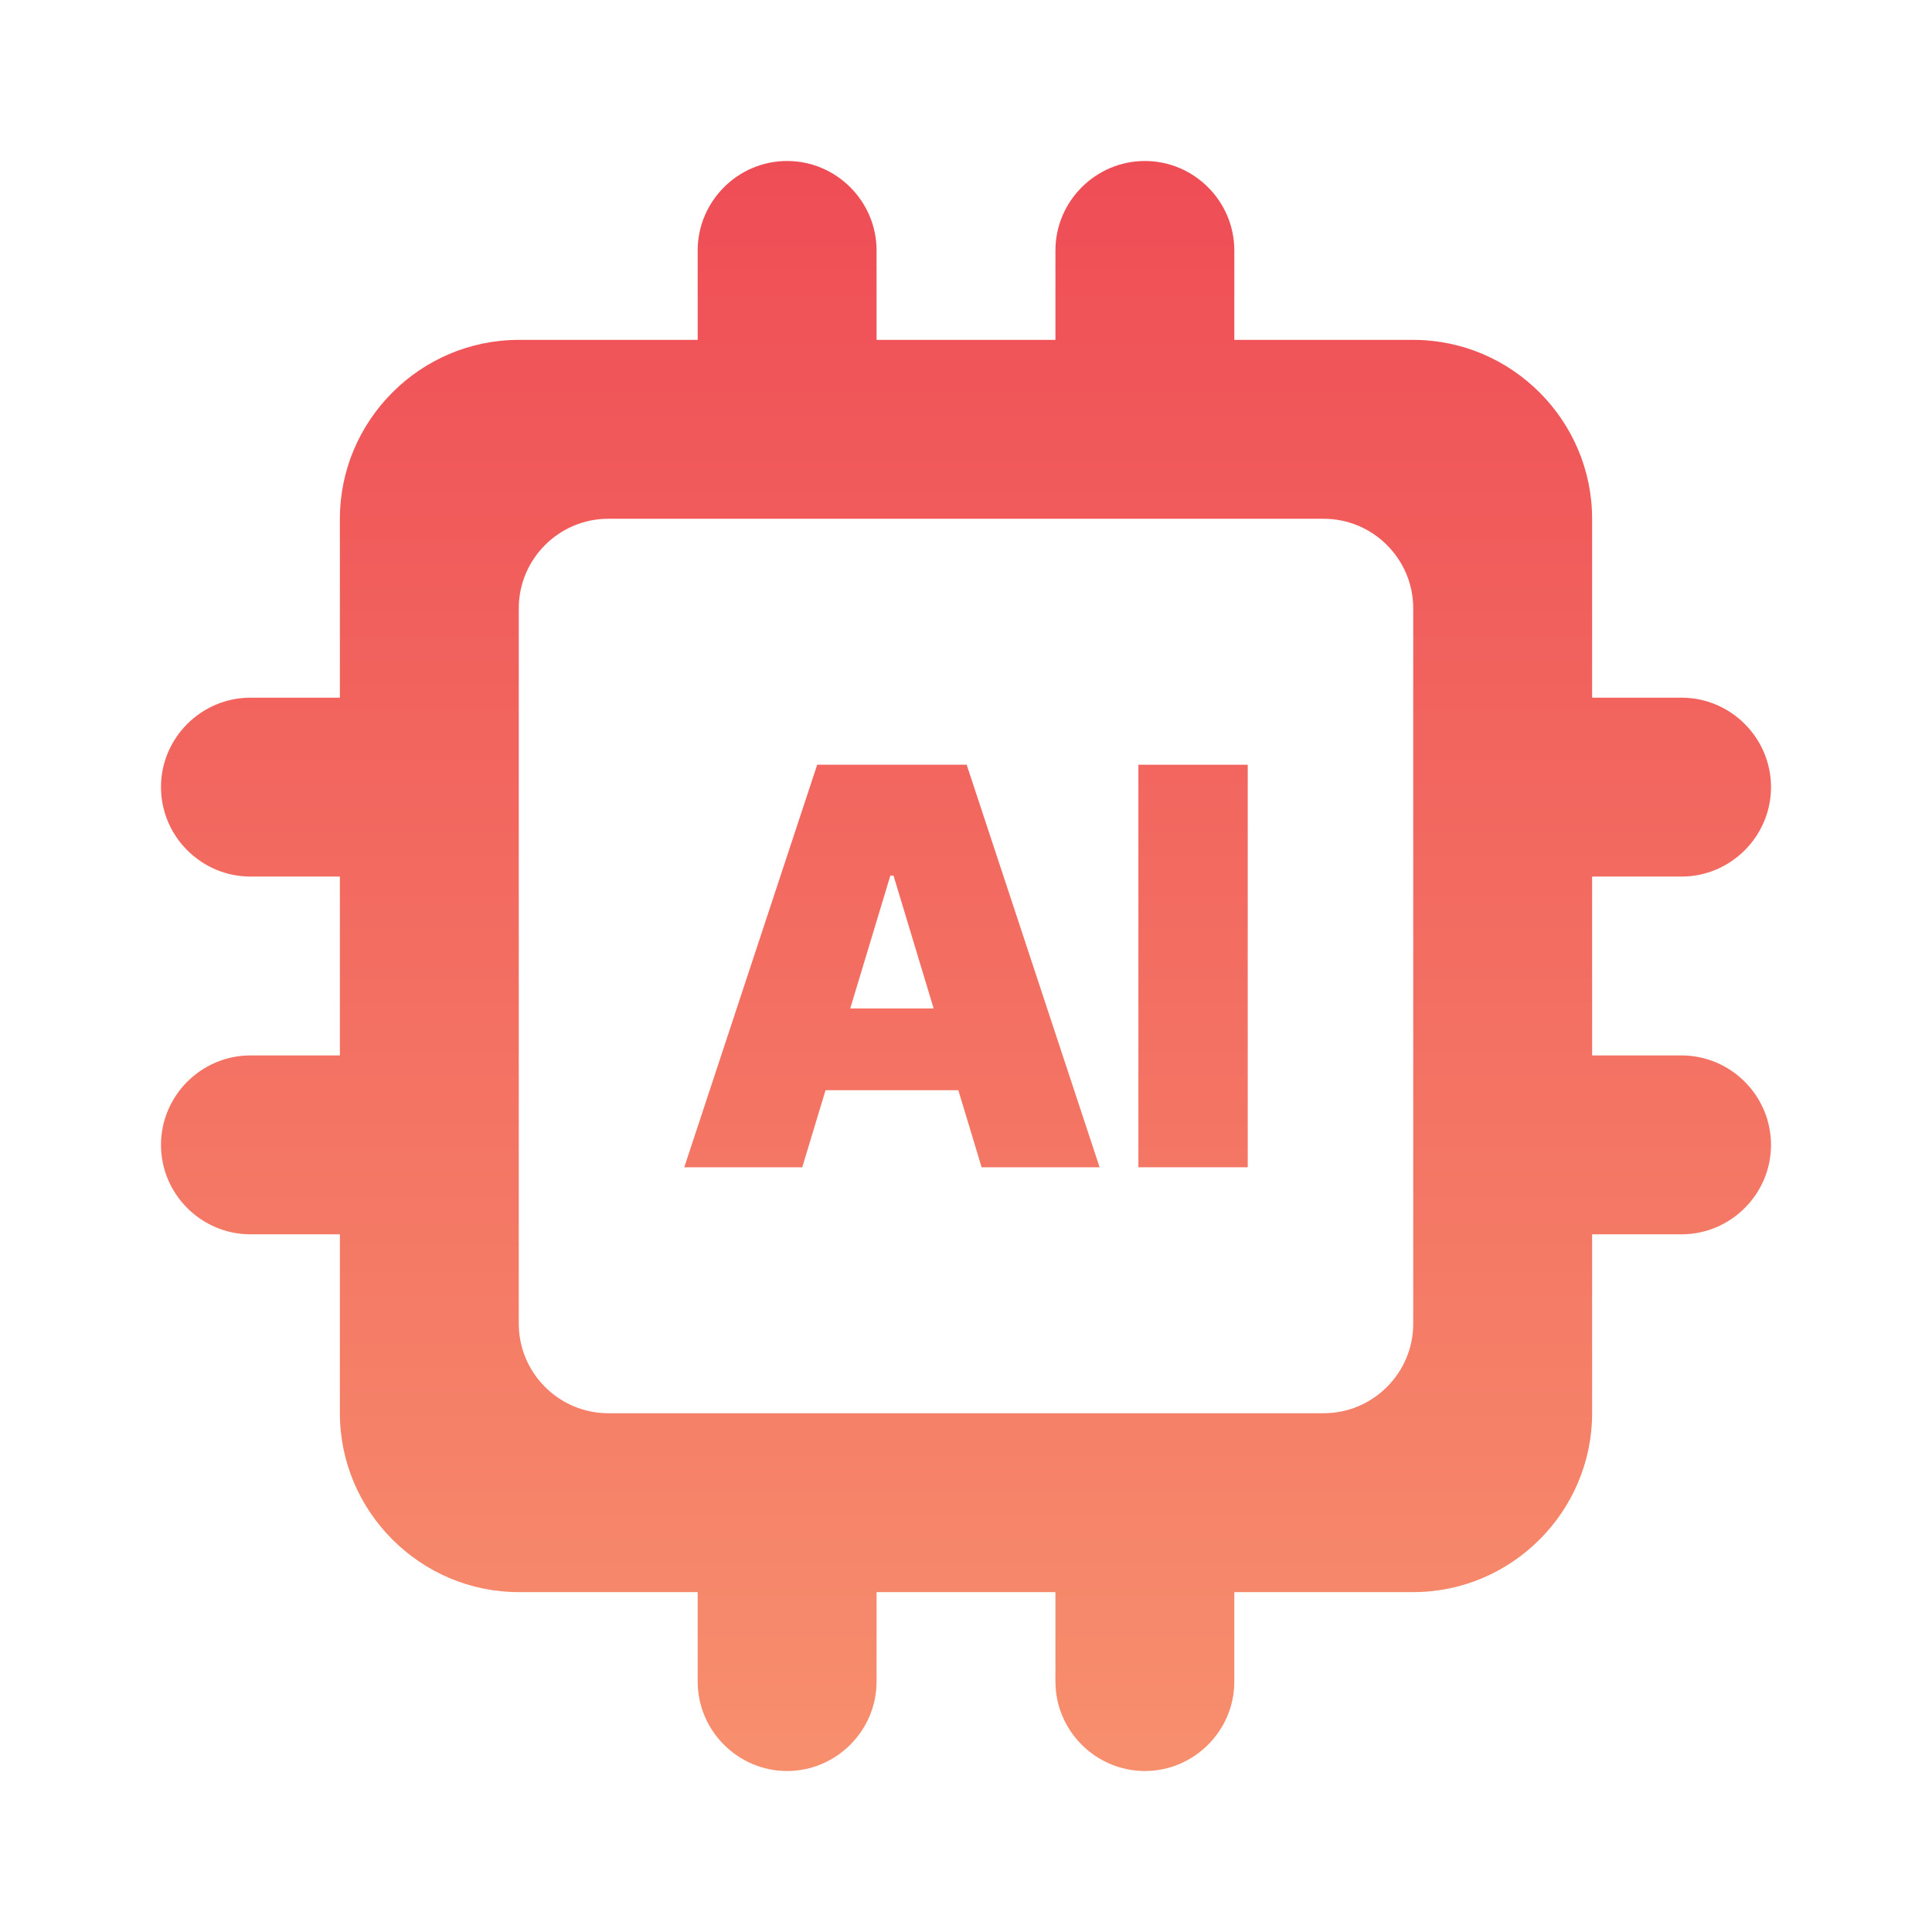
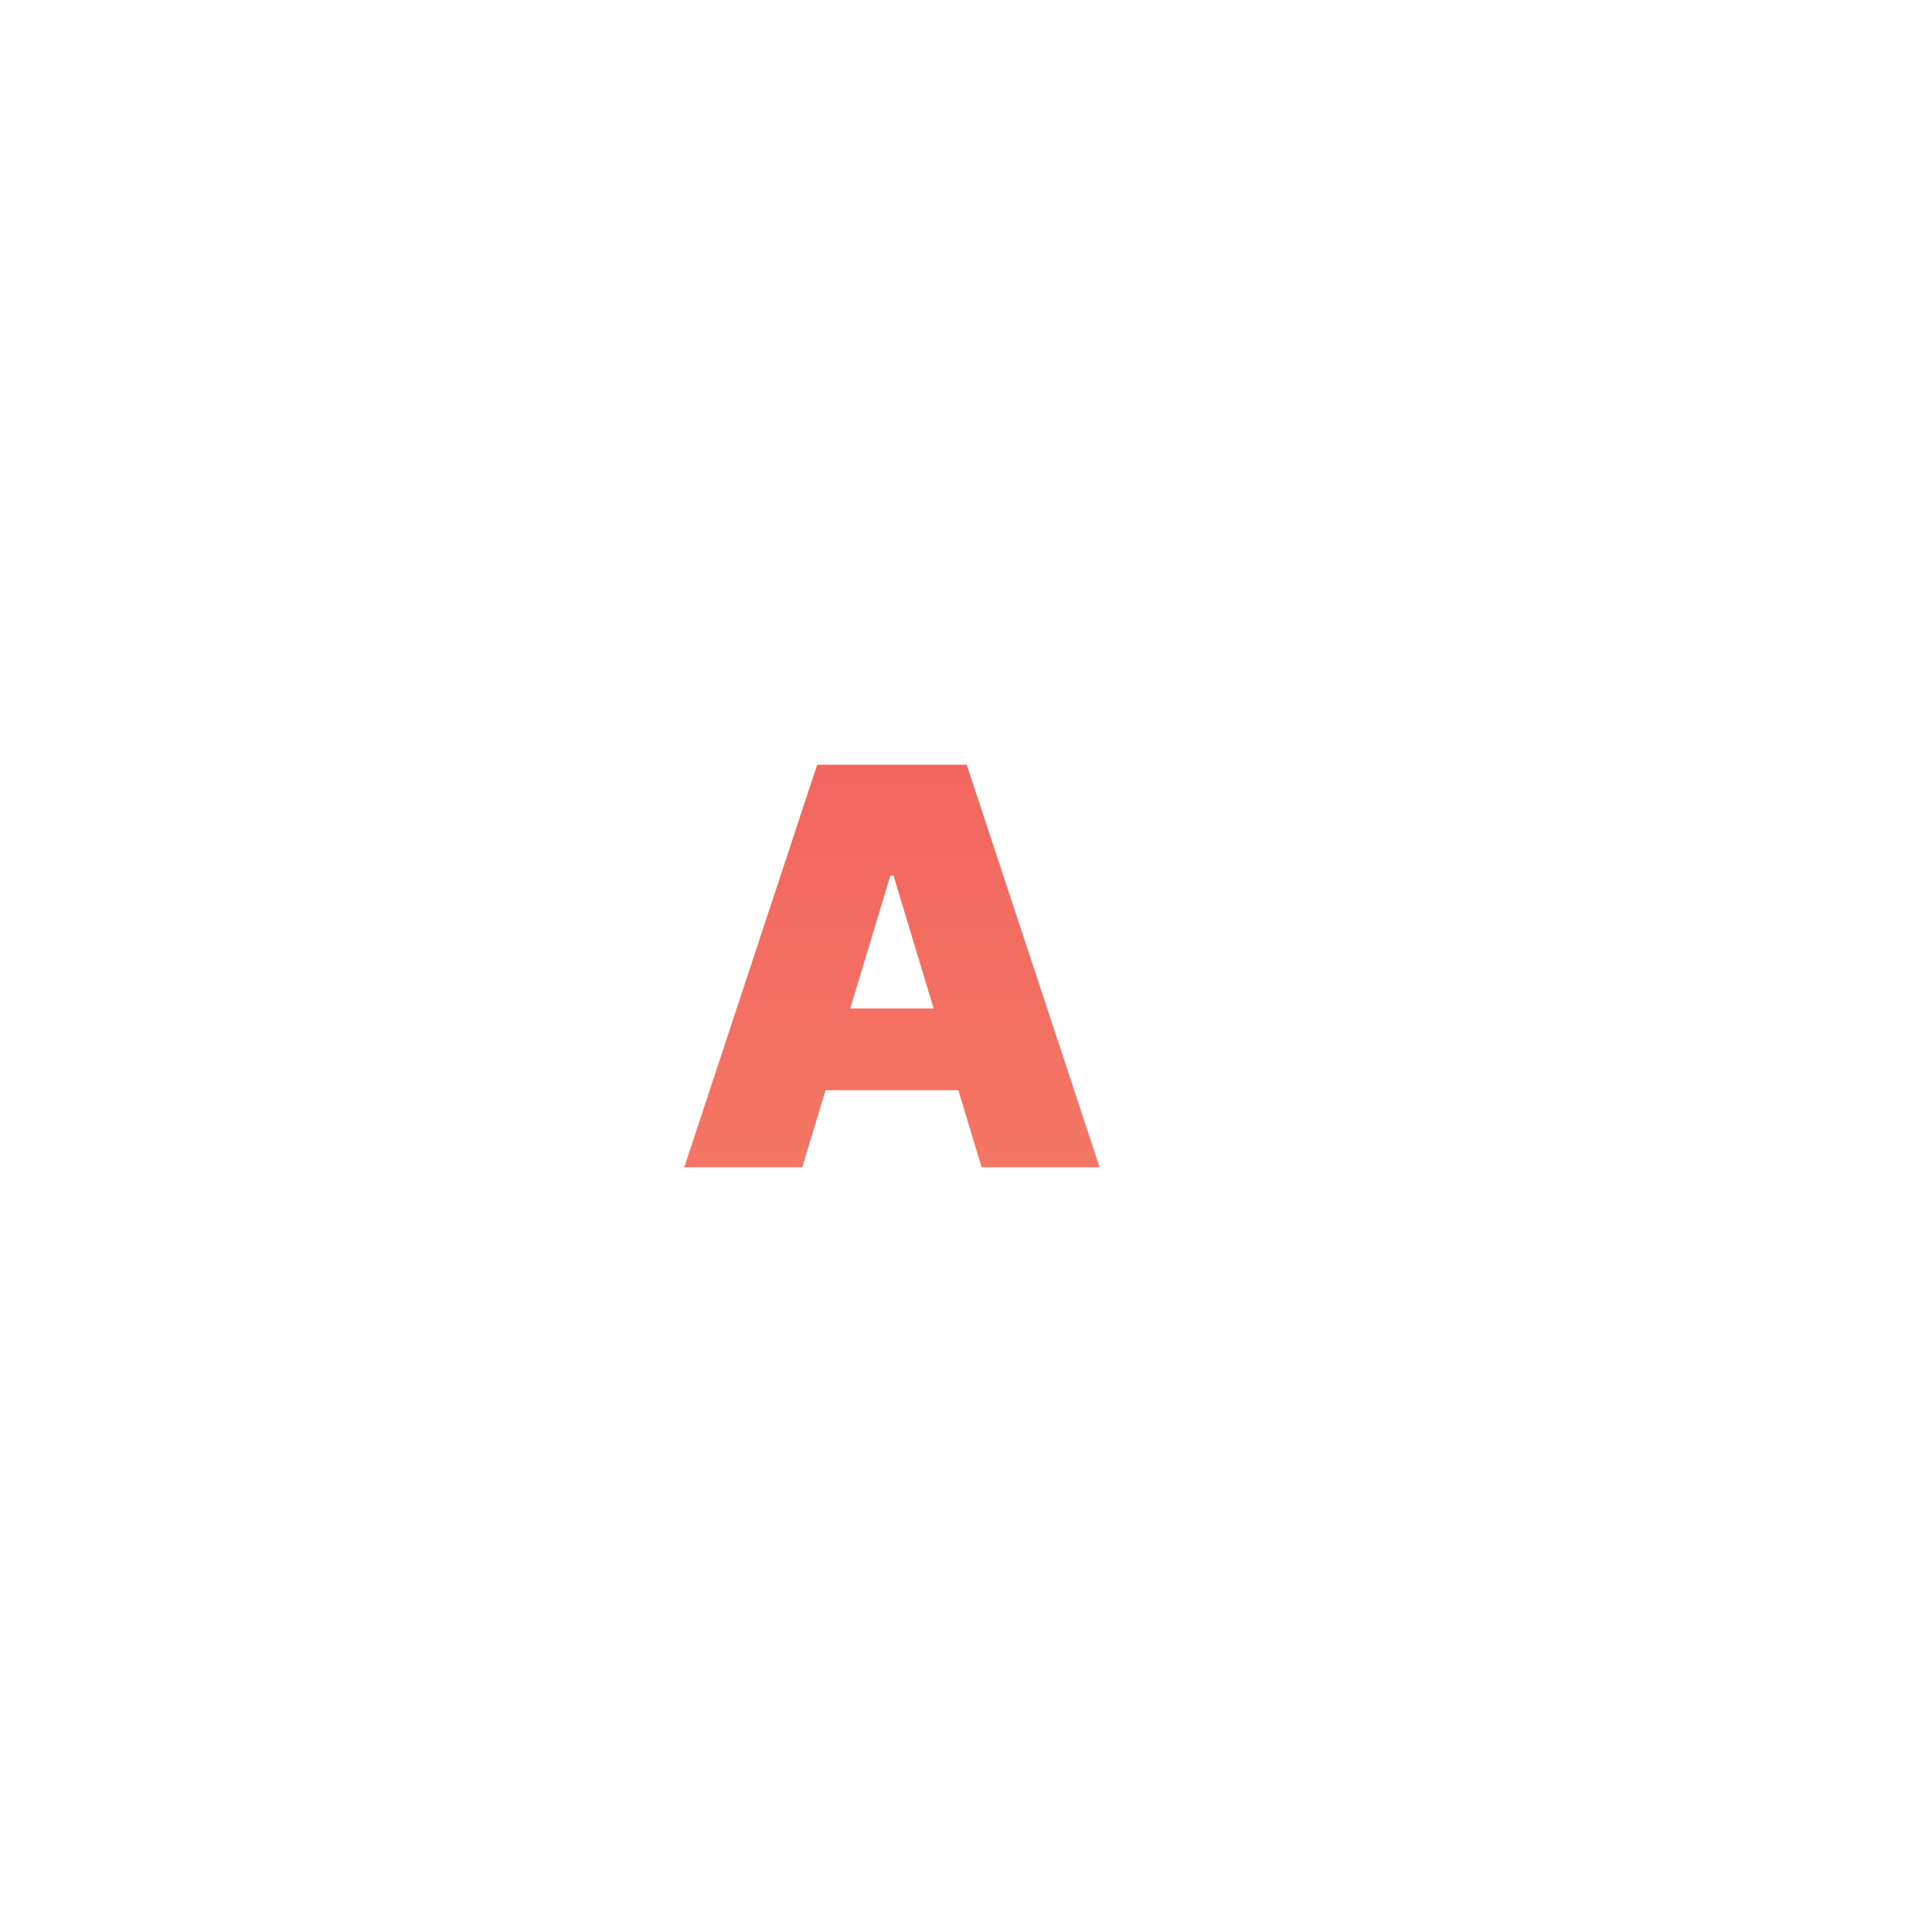
<svg xmlns="http://www.w3.org/2000/svg" width="52" height="52" viewBox="0 0 52 52" fill="none">
-   <path d="M47.667 21.185C47.667 19.861 46.583 18.778 45.259 18.778H42.852V13.963C42.852 11.315 40.685 9.148 38.037 9.148H33.222V6.741C33.222 5.417 32.139 4.333 30.815 4.333C29.491 4.333 28.407 5.417 28.407 6.741V9.148H23.593V6.741C23.593 5.417 22.509 4.333 21.185 4.333C19.861 4.333 18.778 5.417 18.778 6.741V9.148H13.963C11.315 9.148 9.148 11.315 9.148 13.963V18.778H6.741C5.417 18.778 4.333 19.861 4.333 21.185C4.333 22.509 5.417 23.593 6.741 23.593H9.148V28.407H6.741C5.417 28.407 4.333 29.491 4.333 30.815C4.333 32.139 5.417 33.222 6.741 33.222H9.148V38.037C9.148 40.685 11.315 42.852 13.963 42.852H18.778V45.259C18.778 46.583 19.861 47.667 21.185 47.667C22.509 47.667 23.593 46.583 23.593 45.259V42.852H28.407V45.259C28.407 46.583 29.491 47.667 30.815 47.667C32.139 47.667 33.222 46.583 33.222 45.259V42.852H38.037C40.685 42.852 42.852 40.685 42.852 38.037V33.222H45.259C46.583 33.222 47.667 32.139 47.667 30.815C47.667 29.491 46.583 28.407 45.259 28.407H42.852V23.593H45.259C46.583 23.593 47.667 22.509 47.667 21.185ZM35.63 38.037H16.37C15.046 38.037 13.963 36.954 13.963 35.63V16.37C13.963 15.046 15.046 13.963 16.37 13.963H35.63C36.954 13.963 38.037 15.046 38.037 16.37V35.63C38.037 36.954 36.954 38.037 35.63 38.037Z" fill="url(#paint0_linear_12124_9331)" />
  <path d="M21.593 31.417H18.417L21.995 20.583H26.018L29.596 31.417H26.42L24.049 23.567H23.964L21.593 31.417ZM21 27.143H26.971V29.343H21V27.143Z" fill="url(#paint1_linear_12124_9331)" />
-   <path d="M33.583 20.583V31.417H30.64V20.583H33.583Z" fill="url(#paint2_linear_12124_9331)" />
  <defs>
    <linearGradient id="paint0_linear_12124_9331" x1="26" y1="4.333" x2="26" y2="47.667" gradientUnits="userSpaceOnUse">
      <stop stop-color="#EF4D56" />
      <stop offset="1" stop-color="#F78F6D" />
    </linearGradient>
    <linearGradient id="paint1_linear_12124_9331" x1="26" y1="4.333" x2="26" y2="47.667" gradientUnits="userSpaceOnUse">
      <stop stop-color="#EF4D56" />
      <stop offset="1" stop-color="#F78F6D" />
    </linearGradient>
    <linearGradient id="paint2_linear_12124_9331" x1="26" y1="4.333" x2="26" y2="47.667" gradientUnits="userSpaceOnUse">
      <stop stop-color="#EF4D56" />
      <stop offset="1" stop-color="#F78F6D" />
    </linearGradient>
  </defs>
</svg>